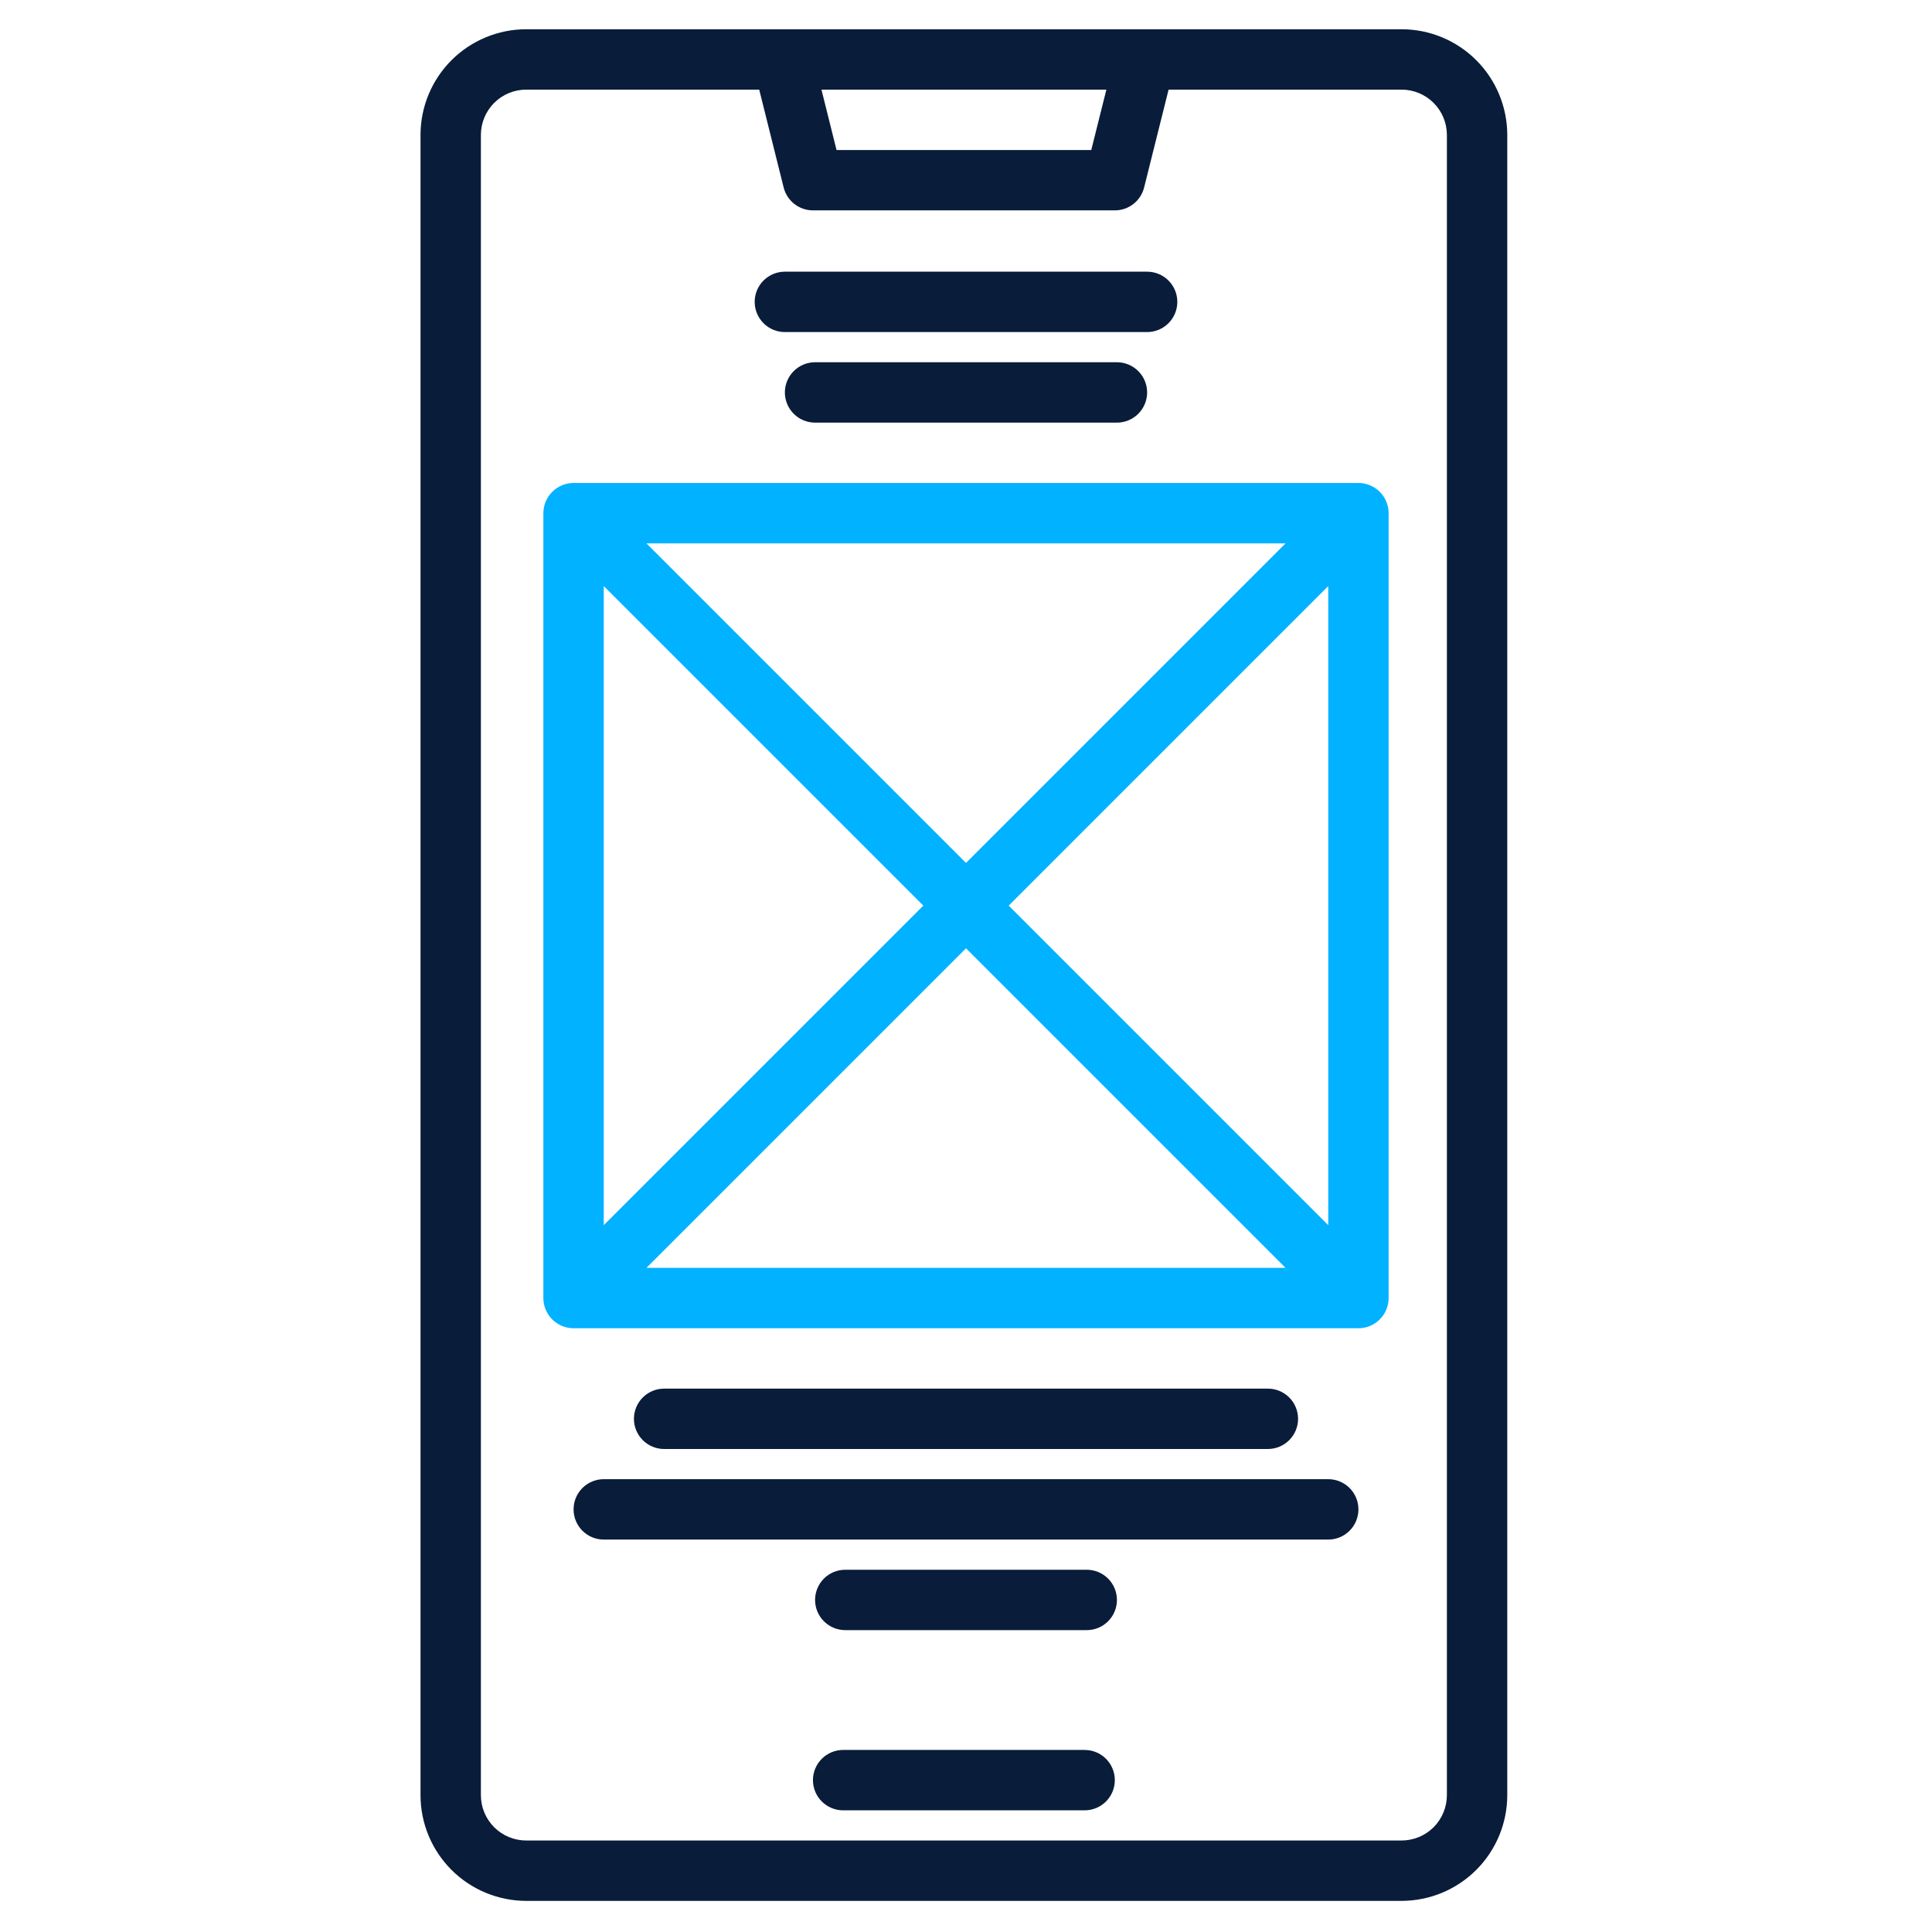
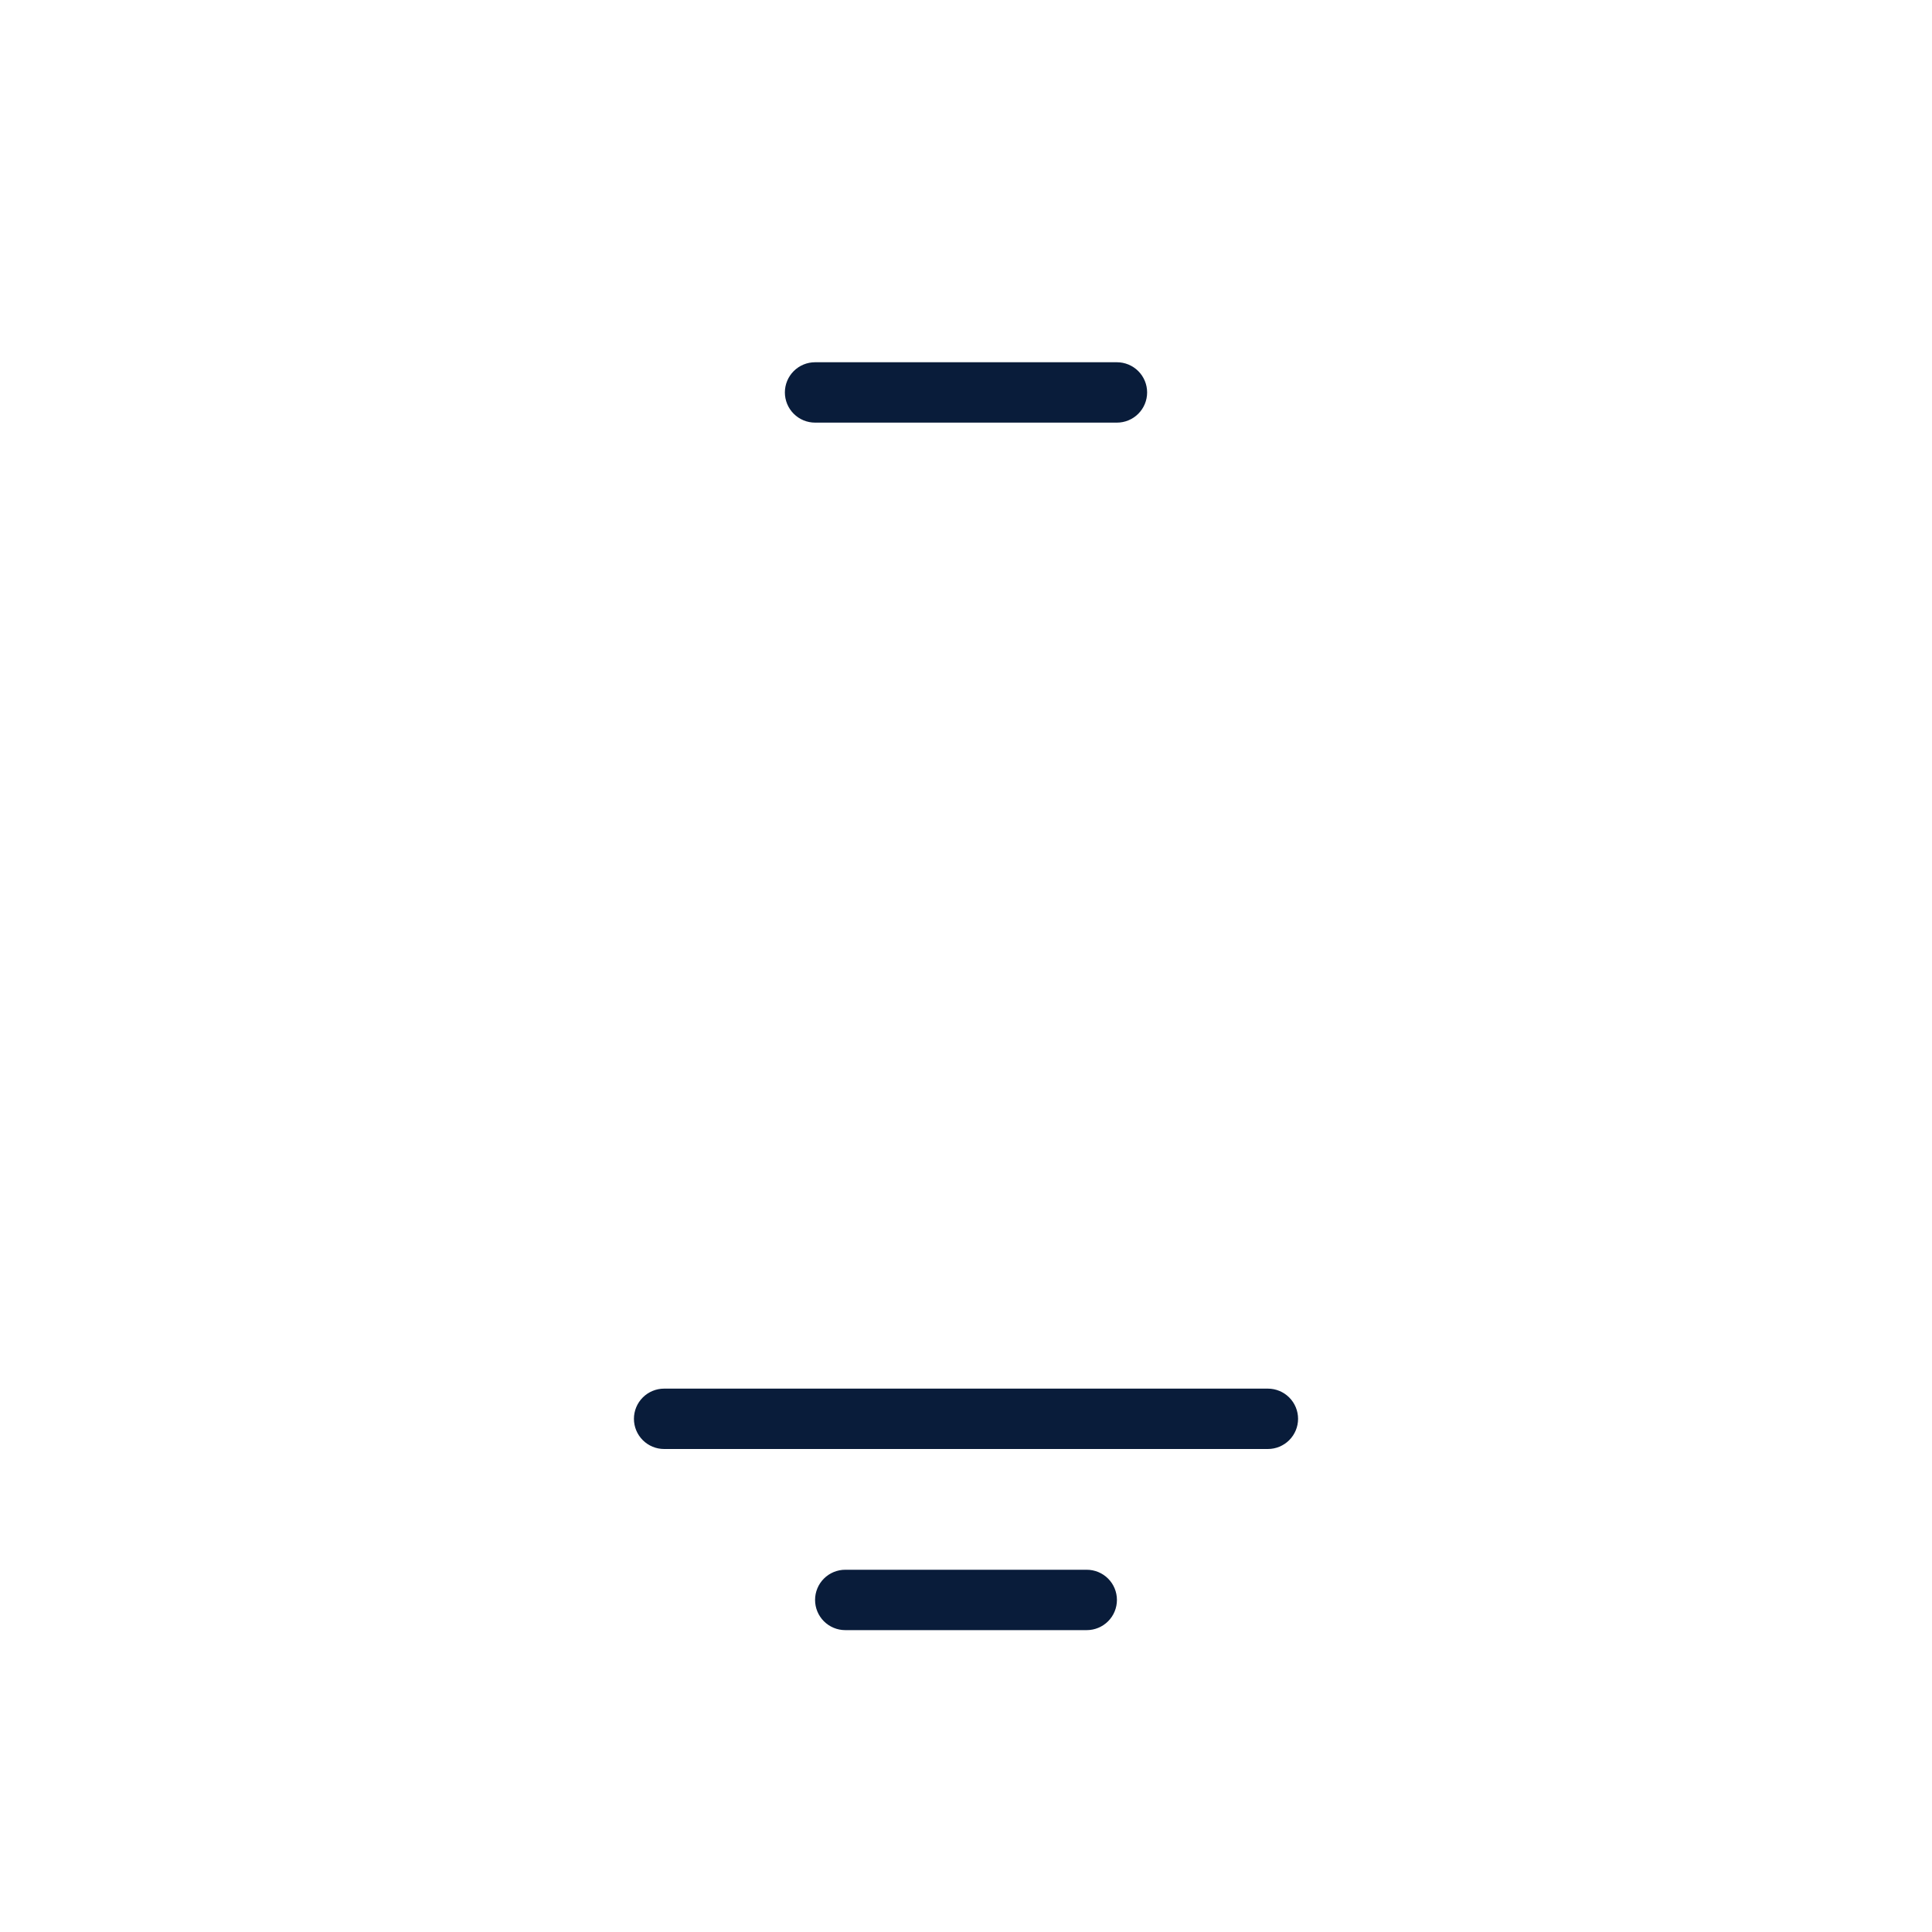
<svg xmlns="http://www.w3.org/2000/svg" width="100" height="100" viewBox="0 0 100 100" fill="none">
-   <path d="M72.547 1.514H27.234C25.785 1.515 24.394 2.092 23.369 3.117C22.344 4.142 21.767 5.533 21.766 6.982V92.92C21.767 94.37 22.344 95.76 23.369 96.785C24.394 97.81 25.785 98.387 27.234 98.389H72.547C73.997 98.387 75.387 97.81 76.412 96.785C77.437 95.76 78.014 94.37 78.016 92.92V6.982C78.014 5.533 77.437 4.142 76.412 3.117C75.387 2.092 73.997 1.515 72.547 1.514ZM57.266 4.639L56.484 7.764H43.299L42.518 4.639H57.266ZM74.891 92.92C74.89 93.541 74.643 94.137 74.204 94.577C73.764 95.016 73.168 95.263 72.547 95.264H27.234C26.613 95.263 26.017 95.016 25.578 94.577C25.138 94.137 24.891 93.541 24.891 92.92V6.982C24.892 6.361 25.139 5.765 25.578 5.326C26.017 4.887 26.613 4.639 27.234 4.639H39.297L40.562 9.705C40.647 10.043 40.842 10.343 41.117 10.558C41.391 10.772 41.73 10.889 42.078 10.889H57.703C58.052 10.889 58.39 10.772 58.665 10.558C58.939 10.343 59.134 10.043 59.219 9.705L60.486 4.639H72.547C73.168 4.639 73.764 4.887 74.203 5.326C74.643 5.765 74.89 6.361 74.891 6.982V92.92Z" fill="#091C3A" />
-   <path d="M56.141 90.577H43.641C43.227 90.577 42.829 90.742 42.536 91.035C42.243 91.328 42.078 91.725 42.078 92.14C42.078 92.554 42.243 92.951 42.536 93.245C42.829 93.537 43.227 93.702 43.641 93.702H56.141C56.555 93.702 56.953 93.537 57.246 93.245C57.539 92.951 57.703 92.554 57.703 92.14C57.703 91.725 57.539 91.328 57.246 91.035C56.953 90.742 56.555 90.577 56.141 90.577Z" fill="#091C3A" />
-   <path d="M70.312 25H29.688C29.273 25 28.876 25.165 28.583 25.458C28.29 25.751 28.125 26.148 28.125 26.562V67.188C28.125 67.602 28.29 67.999 28.583 68.292C28.876 68.585 29.273 68.75 29.688 68.75H70.312C70.727 68.75 71.124 68.585 71.417 68.292C71.71 67.999 71.875 67.602 71.875 67.188V26.562C71.875 26.148 71.71 25.751 71.417 25.458C71.124 25.165 70.727 25 70.312 25ZM66.541 28.125L50 44.666L33.459 28.125H66.541ZM31.25 30.334L47.791 46.875L31.25 63.416V30.334ZM33.459 65.625L50 49.084L66.541 65.625H33.459ZM68.75 63.416L52.209 46.875L68.75 30.334V63.416Z" fill="#00B2FF" />
-   <path d="M40.625 17.188H59.375C59.789 17.188 60.187 17.023 60.48 16.73C60.773 16.437 60.938 16.039 60.938 15.625C60.938 15.211 60.773 14.813 60.48 14.52C60.187 14.227 59.789 14.062 59.375 14.062H40.625C40.211 14.062 39.813 14.227 39.52 14.52C39.227 14.813 39.062 15.211 39.062 15.625C39.062 16.039 39.227 16.437 39.52 16.73C39.813 17.023 40.211 17.188 40.625 17.188Z" fill="#091C3A" />
  <path d="M42.188 18.75C41.773 18.75 41.376 18.915 41.083 19.208C40.79 19.501 40.625 19.898 40.625 20.312C40.625 20.727 40.79 21.124 41.083 21.417C41.376 21.71 41.773 21.875 42.188 21.875H57.812C58.227 21.875 58.624 21.71 58.917 21.417C59.21 21.124 59.375 20.727 59.375 20.312C59.375 19.898 59.21 19.501 58.917 19.208C58.624 18.915 58.227 18.75 57.812 18.75H42.188Z" fill="#091C3A" />
-   <path d="M68.75 76.562H31.25C30.836 76.562 30.438 76.727 30.145 77.02C29.852 77.313 29.688 77.711 29.688 78.125C29.688 78.539 29.852 78.937 30.145 79.23C30.438 79.523 30.836 79.688 31.25 79.688H68.75C69.164 79.688 69.562 79.523 69.855 79.23C70.148 78.937 70.312 78.539 70.312 78.125C70.312 77.711 70.148 77.313 69.855 77.02C69.562 76.727 69.164 76.562 68.75 76.562Z" fill="#091C3A" />
-   <path d="M56.25 81.25H43.75C43.336 81.25 42.938 81.415 42.645 81.708C42.352 82.001 42.188 82.398 42.188 82.812C42.188 83.227 42.352 83.624 42.645 83.917C42.938 84.21 43.336 84.375 43.75 84.375H56.25C56.664 84.375 57.062 84.21 57.355 83.917C57.648 83.624 57.812 83.227 57.812 82.812C57.812 82.398 57.648 82.001 57.355 81.708C57.062 81.415 56.664 81.25 56.25 81.25Z" fill="#091C3A" />
+   <path d="M56.25 81.25H43.75C43.336 81.25 42.938 81.415 42.645 81.708C42.352 82.001 42.188 82.398 42.188 82.812C42.188 83.227 42.352 83.624 42.645 83.917C42.938 84.21 43.336 84.375 43.75 84.375H56.25C56.664 84.375 57.062 84.21 57.355 83.917C57.648 83.624 57.812 83.227 57.812 82.812C57.812 82.398 57.648 82.001 57.355 81.708C57.062 81.415 56.664 81.25 56.25 81.25" fill="#091C3A" />
  <path d="M65.625 75C66.039 75 66.437 74.835 66.73 74.542C67.023 74.249 67.188 73.852 67.188 73.438C67.188 73.023 67.023 72.626 66.73 72.333C66.437 72.04 66.039 71.875 65.625 71.875H34.375C33.961 71.875 33.563 72.04 33.27 72.333C32.977 72.626 32.812 73.023 32.812 73.438C32.812 73.852 32.977 74.249 33.27 74.542C33.563 74.835 33.961 75 34.375 75H65.625Z" fill="#091C3A" />
</svg>